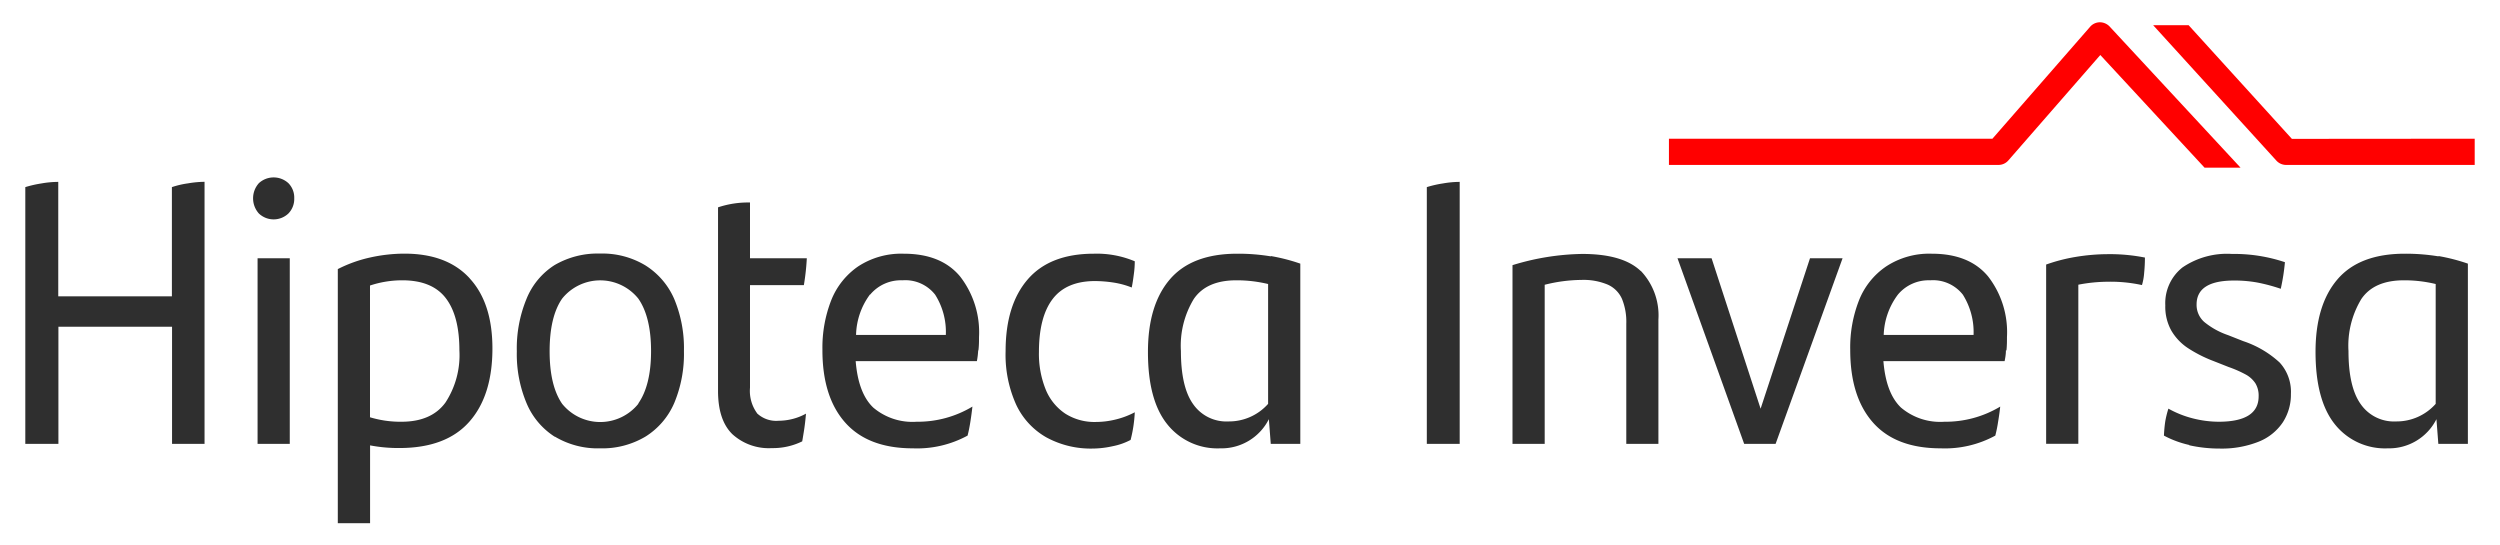
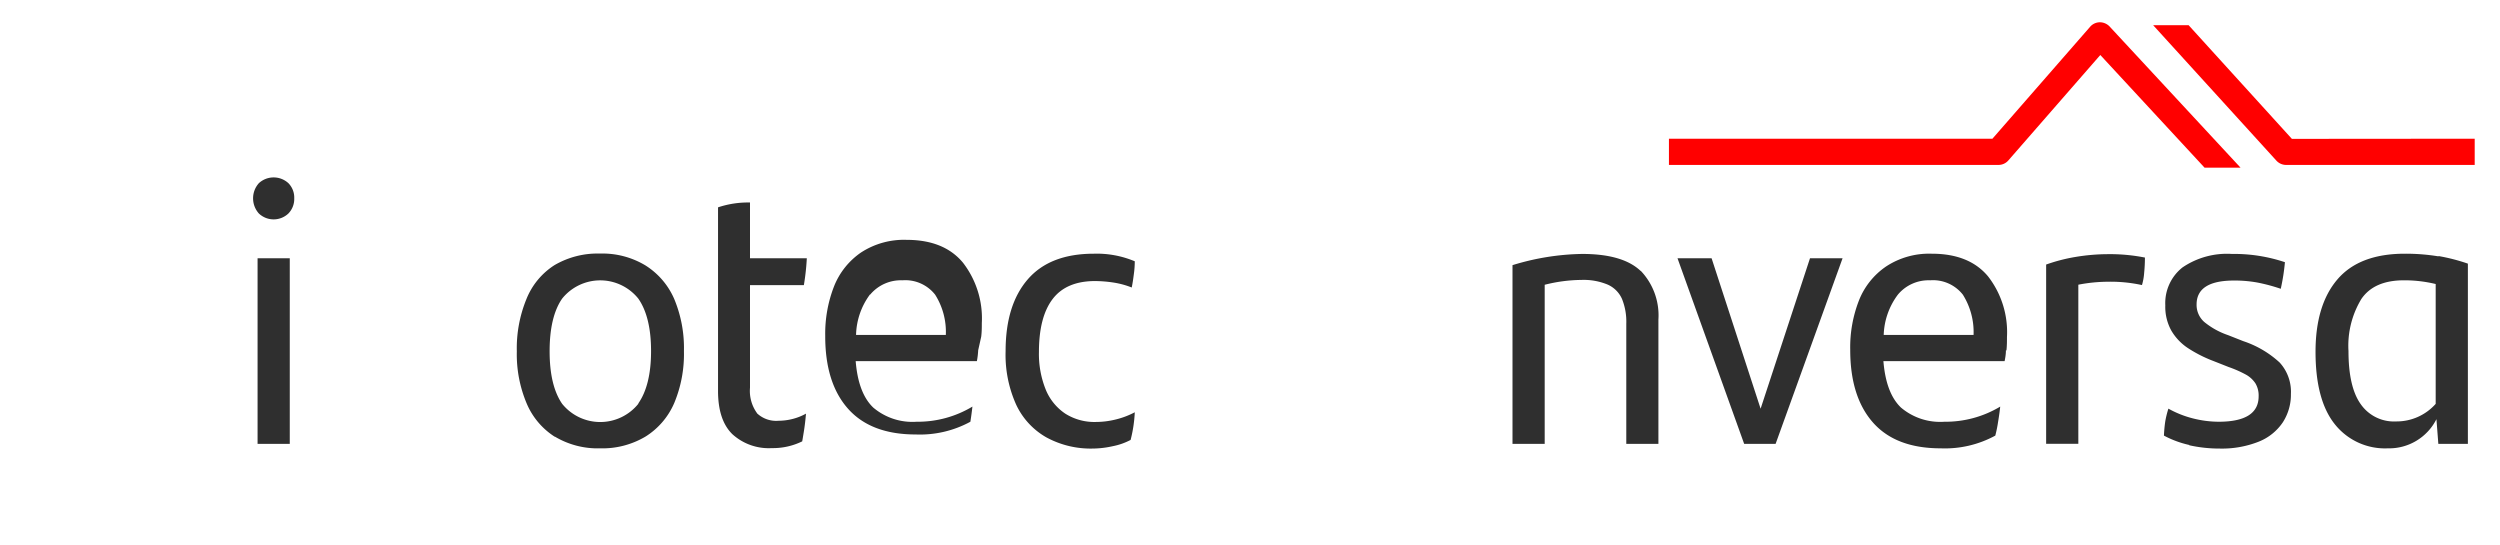
<svg xmlns="http://www.w3.org/2000/svg" viewBox="0 0 330 72">
  <g>
-     <path d="M24.78,24.21A13.31,13.31,0,0,1,27,24V58.59H22.71V43.13h-15V58.59H3.34V24.7a15,15,0,0,1,2.15-.49,12.91,12.91,0,0,1,2.2-.2V39.12h15V24.7a11.73,11.73,0,0,1,2.07-.49" style="fill: #2f2f2f" />
    <path d="M34,34.09h4.25v24.5H34Zm.17-5.91a3,3,0,0,1,0-4,2.88,2.88,0,0,1,3.9,0,2.71,2.71,0,0,1,.77,2,2.75,2.75,0,0,1-.77,2,2.83,2.83,0,0,1-3.9,0" style="fill: #2f2f2f" />
-     <path d="M58.79,53.15a11.41,11.41,0,0,0,1.85-6.91q0-4.55-1.8-6.89T53.13,37a13.48,13.48,0,0,0-4.29.69V55.08a13.88,13.88,0,0,0,4.15.59c2.63,0,4.57-.84,5.8-2.52M62,36.75Q65,40,65,46q0,6.23-3.06,9.68t-9.19,3.46a20,20,0,0,1-3.9-.35V69.06H44.59V35.52A17.87,17.87,0,0,1,48.81,34a21.08,21.08,0,0,1,4.57-.52q5.64,0,8.62,3.26" style="fill: #2f2f2f" />
    <path d="M84.26,53.25c1.12-1.61,1.68-3.92,1.68-6.91s-.56-5.31-1.68-6.92a6.45,6.45,0,0,0-10.06,0c-1.1,1.59-1.65,3.91-1.65,6.94s.55,5.34,1.65,6.94a6.46,6.46,0,0,0,10.06,0m-11,4.37a9.67,9.67,0,0,1-3.75-4.44,16.7,16.7,0,0,1-1.29-6.84,17.13,17.13,0,0,1,1.26-6.89A9.49,9.49,0,0,1,73.19,35a11.25,11.25,0,0,1,6-1.53,11,11,0,0,1,6,1.56A9.85,9.85,0,0,1,89,39.47a16.82,16.82,0,0,1,1.28,6.87A16.8,16.8,0,0,1,89,53.2a9.77,9.77,0,0,1-3.78,4.42,11.1,11.1,0,0,1-6,1.56,11,11,0,0,1-6-1.56" style="fill: #2f2f2f" />
    <path d="M99.91,54.54a3.69,3.69,0,0,0,2.87,1,7.64,7.64,0,0,0,1.85-.24,7.27,7.27,0,0,0,1.76-.7c-.07.83-.16,1.61-.28,2.35s-.19,1.18-.22,1.31a8.76,8.76,0,0,1-4,.89,7.13,7.13,0,0,1-5.23-1.85c-1.26-1.24-1.88-3.14-1.88-5.71V27.37A12.47,12.47,0,0,1,99,26.73v7.36h7.5a31.28,31.28,0,0,1-.39,3.55H99V51.18a5,5,0,0,0,.93,3.36" style="fill: #2f2f2f" />
-     <path d="M114.83,38.88A9.32,9.32,0,0,0,113,44.21h11.85a9.21,9.21,0,0,0-1.41-5.31,5,5,0,0,0-4.32-1.9,5.28,5.28,0,0,0-4.25,1.88m14.25,7.36a10.57,10.57,0,0,1-.17,1.43h-16q.34,4.24,2.32,6.13A8,8,0,0,0,121,55.67a14,14,0,0,0,7.36-2c-.07.62-.16,1.3-.27,2s-.24,1.34-.37,1.83a13.93,13.93,0,0,1-7.22,1.68q-5.92,0-8.94-3.41t-3-9.63a17.16,17.16,0,0,1,1.16-6.5,9.78,9.78,0,0,1,3.58-4.49,10.37,10.37,0,0,1,6-1.66q4.93,0,7.43,3a12,12,0,0,1,2.5,8c0,.56,0,1.15-.08,1.78" style="fill: #2f2f2f" />
+     <path d="M114.83,38.88A9.32,9.32,0,0,0,113,44.21h11.85a9.21,9.21,0,0,0-1.41-5.31,5,5,0,0,0-4.32-1.9,5.28,5.28,0,0,0-4.25,1.88m14.25,7.36a10.57,10.57,0,0,1-.17,1.43h-16q.34,4.24,2.32,6.13A8,8,0,0,0,121,55.67a14,14,0,0,0,7.36-2c-.07.62-.16,1.3-.27,2a13.93,13.93,0,0,1-7.22,1.68q-5.92,0-8.94-3.41t-3-9.63a17.16,17.16,0,0,1,1.16-6.5,9.78,9.78,0,0,1,3.58-4.49,10.37,10.37,0,0,1,6-1.66q4.93,0,7.43,3a12,12,0,0,1,2.5,8c0,.56,0,1.15-.08,1.78" style="fill: #2f2f2f" />
    <path d="M138.15,57.75a9.68,9.68,0,0,1-4-4.3,16,16,0,0,1-1.41-7.11q0-6.08,2.92-9.46t8.69-3.39a12.94,12.94,0,0,1,5.44,1,12.56,12.56,0,0,1-.13,1.75c-.08.65-.17,1.21-.27,1.71A11.06,11.06,0,0,0,147,37.3a16.81,16.81,0,0,0-2.45-.2q-3.79,0-5.6,2.37t-1.81,7a12.56,12.56,0,0,0,.89,4.94,7,7,0,0,0,2.57,3.18,7.18,7.18,0,0,0,4.05,1.11,11,11,0,0,0,2.67-.34,10.75,10.75,0,0,0,2.47-.94,17.68,17.68,0,0,1-.55,3.65,8.51,8.51,0,0,1-2.32.82,12.63,12.63,0,0,1-2.71.32,12.22,12.22,0,0,1-6-1.43" style="fill: #2f2f2f" />
-     <path d="M167.39,53.35V37.49a17.71,17.71,0,0,0-4.2-.49c-2.6,0-4.47.81-5.6,2.45a11.89,11.89,0,0,0-1.71,6.89c0,3.16.54,5.5,1.61,7a5.34,5.34,0,0,0,4.67,2.29,6.9,6.9,0,0,0,5.23-2.32m.37-19.51a24.78,24.78,0,0,1,3.88,1V58.59h-3.9l-.25-3.26a7,7,0,0,1-6.42,3.85,8.45,8.45,0,0,1-7-3.19q-2.55-3.18-2.54-9.55,0-6.18,2.89-9.56t8.86-3.39a26.33,26.33,0,0,1,4.47.35" style="fill: #2f2f2f" />
-     <path d="M188.34,24.7a14.64,14.64,0,0,1,2.15-.49,12.71,12.71,0,0,1,2.19-.2V58.59h-4.34Z" style="fill: #2f2f2f" />
    <path d="M216.57,35.74a8.53,8.53,0,0,1,2.34,6.45v16.4h-4.24V42.73a8,8,0,0,0-.57-3.28,3.71,3.71,0,0,0-1.88-1.88,8.25,8.25,0,0,0-3.48-.62,20.34,20.34,0,0,0-4.84.64v21h-4.25V35a32.77,32.77,0,0,1,9.19-1.48c3.59,0,6.16.75,7.73,2.25" style="fill: #2f2f2f" />
    <polygon points="243.22 34.09 234.38 58.59 230.23 58.59 221.43 34.09 225.93 34.09 232.4 53.95 238.92 34.09 243.22 34.09" style="fill: #2f2f2f" />
    <path d="M250.53,38.88a9.32,9.32,0,0,0-1.88,5.33h11.86a9.28,9.28,0,0,0-1.41-5.31,5,5,0,0,0-4.32-1.9,5.27,5.27,0,0,0-4.25,1.88m14.25,7.36c0,.62-.11,1.1-.17,1.43h-16c.23,2.83,1,4.87,2.32,6.13a8,8,0,0,0,5.73,1.87,14,14,0,0,0,7.37-2c-.07.62-.16,1.3-.28,2a17.16,17.16,0,0,1-.37,1.83,13.89,13.89,0,0,1-7.21,1.68q-5.93,0-8.94-3.41t-3-9.63a17,17,0,0,1,1.16-6.5A9.72,9.72,0,0,1,249,35.15a10.35,10.35,0,0,1,6-1.66q4.94,0,7.43,3a12,12,0,0,1,2.49,8c0,.56,0,1.15-.07,1.78" style="fill: #2f2f2f" />
    <path d="M283.13,34a20.08,20.08,0,0,1-.1,2,7.42,7.42,0,0,1-.29,1.63,19.28,19.28,0,0,0-4.55-.44,20.93,20.93,0,0,0-3.85.39v21h-4.25V34.92a22.74,22.74,0,0,1,3.85-1,26.55,26.55,0,0,1,4.2-.37,23.82,23.82,0,0,1,5,.45" style="fill: #2f2f2f" />
    <path d="M289,58.74a13.13,13.13,0,0,1-3.36-1.24,18.06,18.06,0,0,1,.17-1.85,12.48,12.48,0,0,1,.42-1.71,13.21,13.21,0,0,0,3.24,1.29,14.07,14.07,0,0,0,3.38.44q5.29,0,5.29-3.36a3.13,3.13,0,0,0-.42-1.7,3.56,3.56,0,0,0-1.26-1.16,15.21,15.21,0,0,0-2.27-1l-2-.79a17.44,17.44,0,0,1-3.41-1.73,7,7,0,0,1-2.17-2.3,6.46,6.46,0,0,1-.79-3.33,6,6,0,0,1,2.27-5,10.43,10.43,0,0,1,6.52-1.78,21.08,21.08,0,0,1,7,1.09,27.12,27.12,0,0,1-.55,3.51,23.42,23.42,0,0,0-3.06-.82,16.76,16.76,0,0,0-3.11-.27c-3.29,0-4.94,1.06-4.94,3.16a3,3,0,0,0,1,2.3,10.09,10.09,0,0,0,3.16,1.75l2,.79a13.25,13.25,0,0,1,4.8,2.82A5.71,5.71,0,0,1,302.4,52a6.72,6.72,0,0,1-1.07,3.75,6.9,6.9,0,0,1-3.18,2.55,13.16,13.16,0,0,1-5.14.91,18.28,18.28,0,0,1-4.05-.44" style="fill: #2f2f2f" />
    <path d="M321.51,53.35V37.49a17.63,17.63,0,0,0-4.19-.49c-2.61,0-4.48.81-5.61,2.45A11.89,11.89,0,0,0,310,46.34c0,3.16.54,5.5,1.61,7a5.34,5.34,0,0,0,4.67,2.29,6.9,6.9,0,0,0,5.23-2.32m.38-19.51a24.94,24.94,0,0,1,3.87,1V58.59h-3.9l-.25-3.26a7,7,0,0,1-6.42,3.85,8.45,8.45,0,0,1-7-3.19q-2.54-3.18-2.54-9.55,0-6.18,2.89-9.56t8.86-3.39a26.54,26.54,0,0,1,4.48.35" style="fill: #2f2f2f" />
  </g>
  <path d="M295.75,22.13,278.47,3.5a1.79,1.79,0,0,0-1.3-.56,1.72,1.72,0,0,0-1.27.59L263,18.31H220.3v3.46h43.49a1.72,1.72,0,0,0,1.31-.59L277.24,7.26,291,22.13Zm30.91-3.82v3.46H301.77a1.73,1.73,0,0,1-1.28-.56L284.22,3.33h4.68l13.63,15Z" style="fill: red" />
</svg>